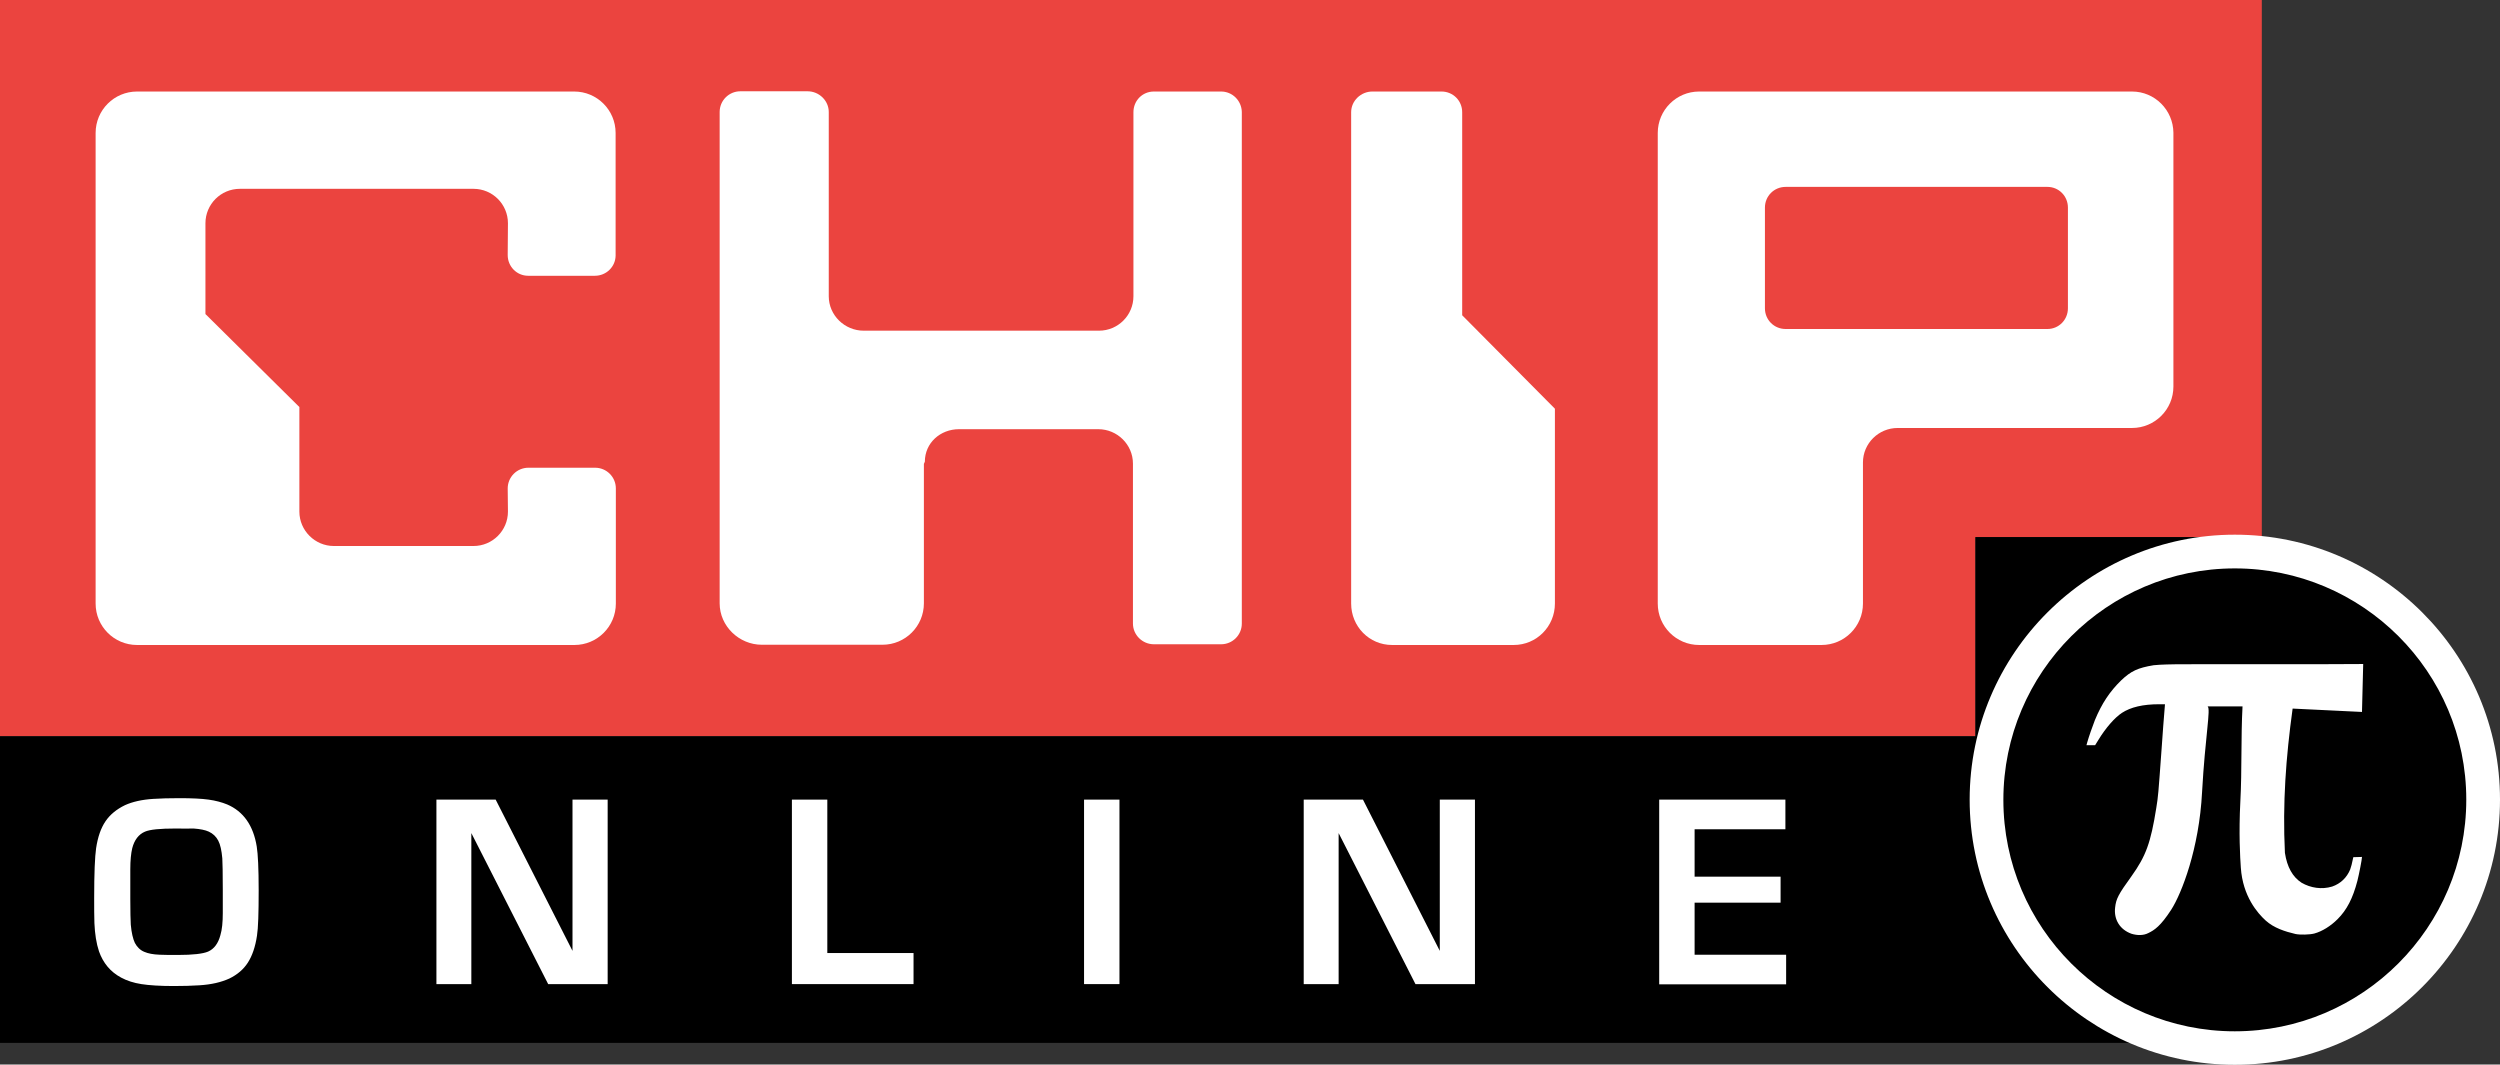
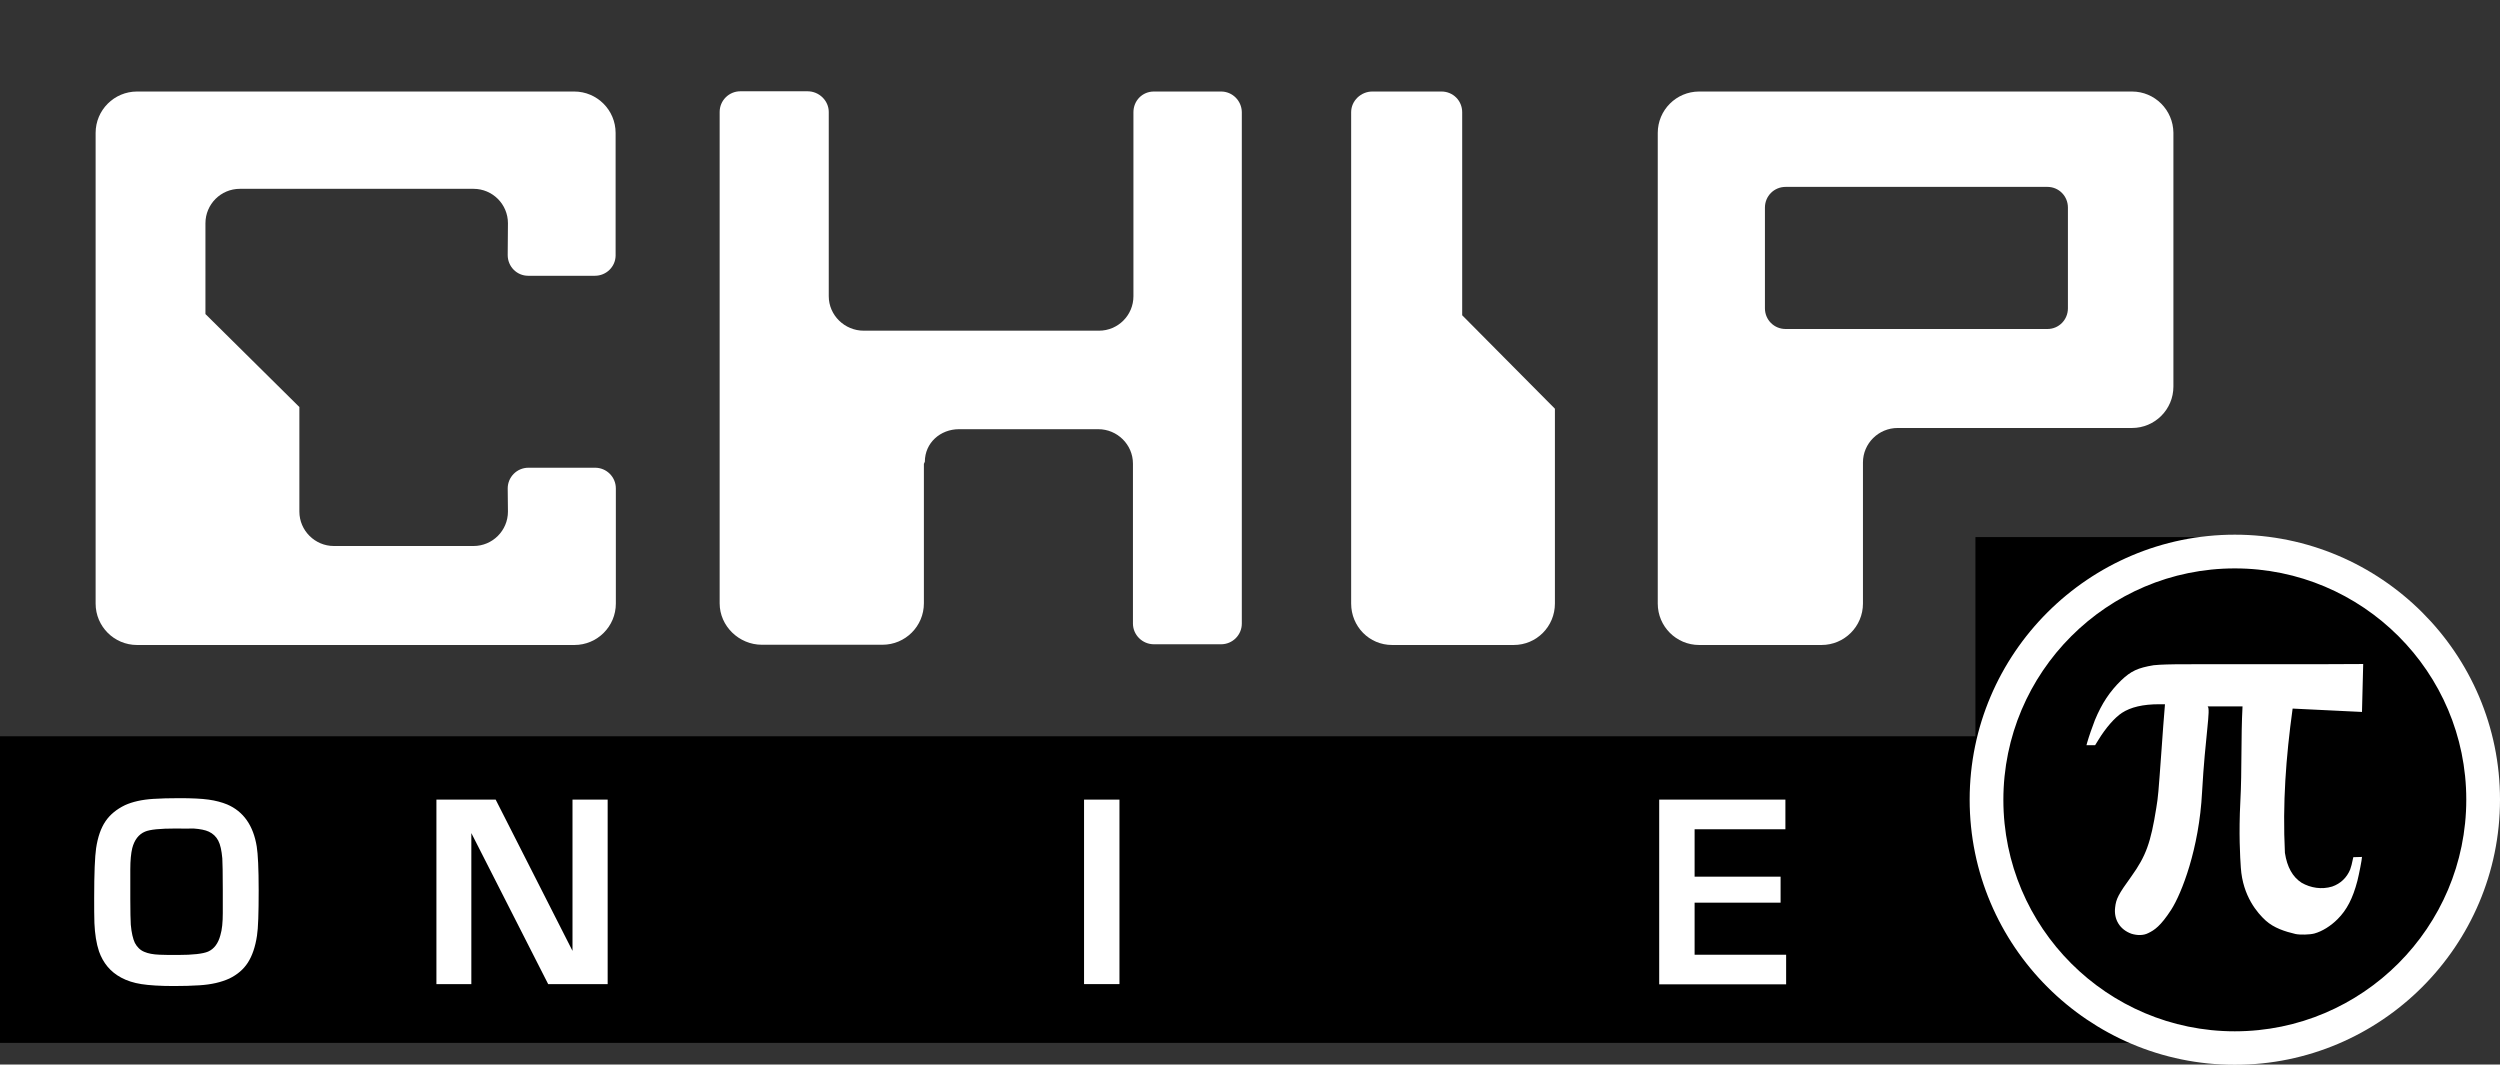
<svg xmlns="http://www.w3.org/2000/svg" version="1.1" id="katman_1" x="0px" y="0px" width="1038px" height="442px" viewBox="0 0 1038 442" enable-background="new 0 0 1038 442" xml:space="preserve">
  <rect x="0" y="0" width="1038" height="442" fill="#333333" stroke="none" />
-   <polygon fill="#EB443F" points="939.1,0 820.2,0 410.1,0 0,0 0,305.7 820.2,305.7 820.2,223 939.1,223 " />
  <path fill="#FFFFFF" d="M219.3,114.5H247c4.7,0,8.5-3.7,8.6-8.3v-51c0-9.5-7.7-17.2-17.2-17.2H56.9c-9.5,0-17.2,7.7-17.2,17.2v195.4  c0,9.5,7.7,17.2,17.2,17.2h181.6c9.5,0,17.2-7.7,17.2-17.2v-47.8c0-4.8-3.9-8.6-8.6-8.6h-27.7c-4.8,0-8.6,3.9-8.6,8.6l0.1,9.6  c0,7.9-6.4,14.3-14.3,14.3h-58c-7.8,0-14.3-6.4-14.3-14.3V169l-39-38.6V92.7c0-7.9,6.4-14.3,14.3-14.3h97c7.9,0,14.3,6.4,14.3,14.3  l-0.1,13.2C210.8,110.7,214.6,114.5,219.3,114.5" />
  <path fill="#FFFFFF" d="M507,38h-27.9c-4.8,0-8.5,3.8-8.5,8.6V123c0,7.9-6.4,14.3-14.3,14.3h-97.7c-7.9,0-14.5-6.4-14.5-14.3V46.5  c0-4.7-4-8.6-8.8-8.6h-27.9c-4.7,0-8.6,3.8-8.6,8.6v204c0,9.5,8.1,17.2,17.5,17.2h50.1c9.5,0,17.2-7.7,17.2-17.2v-57.9l0.4-0.9  c0-7.8,6.4-13.5,14.2-13.5H456c7.9,0,14.4,6.4,14.4,14.3v-0.9v67.3c0,4.7,3.9,8.6,8.7,8.6H507c4.7,0,8.6-3.8,8.6-8.6V46.5  C515.5,41.8,511.7,38,507,38" />
  <path fill="#FFFFFF" d="M607.1,130.9V46.6c0-4.8-3.8-8.6-8.6-8.6h-28.7c-4.7,0-8.8,3.8-8.8,8.6v204c0,9.5,7.5,17.2,17,17.2h50.5  c9.5,0,17.1-7.7,17.1-17.2v-80.9L607.1,130.9" />
  <path fill="#FFFFFF" d="M858.6,128c0,4.8-3.8,8.6-8.5,8.6H741.4c-4.8,0-8.6-3.8-8.6-8.6V86.2c0-4.8,3.8-8.6,8.6-8.6h108.7  c4.7,0,8.5,3.8,8.5,8.6L858.6,128 M885.2,38H705.5c-9.5,0-17.2,7.7-17.2,17.2v195.4c0,9.5,7.7,17.2,17.2,17.2h50.8  c9.5,0,17.2-7.7,17.2-17.2V192c0-7.9,6.5-14.3,14.4-14.3h97.3c9.5,0,17.2-7.7,17.2-17.2V55.1C902.3,45.7,894.7,38,885.2,38z" />
  <polygon points="820.2,223 820.2,305.7 0,305.7 0,433 820.2,433 937.1,433 937.1,305.7 937.1,223 " />
  <path fill="#FFFFFF" d="M74.6,331.4c5,0,9.1,0.2,12,0.6s5.5,1.1,7.7,2c6.8,2.9,10.9,8.8,12.3,17.5c0.5,3.1,0.8,9.1,0.8,18.2  c0,9.4-0.2,15.7-0.7,18.8c-0.7,4.7-2,8.4-3.8,11.2s-4.4,5-7.7,6.6c-3.3,1.5-7.4,2.5-12.5,2.8c-3.1,0.2-6.6,0.3-10.6,0.3  c-5.7,0-10.2-0.3-13.4-0.8s-6-1.4-8.4-2.7c-4.5-2.4-7.5-6.1-9.2-10.9c-1.1-3.3-1.7-7.2-1.9-11.7c-0.1-2.9-0.1-6.4-0.1-10.4  c0-10.4,0.3-17.2,0.8-20.7c0.7-4.7,2-8.4,3.9-11.2s4.6-5,8.1-6.7c3.1-1.4,7-2.3,11.7-2.6C66.6,331.5,70.3,331.4,74.6,331.4  L74.6,331.4z M72.9,344c-6.4,0-10.6,0.4-12.7,1.3c-2.6,1.1-4.4,3.4-5.3,6.9c-0.5,2.1-0.8,5-0.8,8.8v12.3c0,5.2,0.1,8.8,0.2,10.6  c0.3,3.4,0.9,5.9,1.7,7.6c0.9,1.7,2.2,3,3.9,3.7c1.6,0.7,3.7,1.1,6.4,1.2c2.1,0.1,4.5,0.1,7.5,0.1c6.3,0,10.5-0.5,12.6-1.4  c2.5-1.1,4.2-3.4,5.1-6.8c0.7-2.3,1-5.4,1-9.2v-9.8c0-6.9-0.1-11.2-0.2-12.9c-0.3-3.3-0.8-5.7-1.7-7.4s-2.2-2.9-3.9-3.7  c-1.5-0.7-3.6-1.1-6.3-1.3C78.4,344.1,75.9,344,72.9,344L72.9,344z" />
  <path fill="#FFFFFF" d="M252.3,332v76.6h-24.7l-31.9-62.7v62.7h-14.5V332h24.6l31.9,62.8V332H252.3L252.3,332z" />
-   <path fill="#FFFFFF" d="M343.5,332v63.7h35.8v12.9h-50.5V332H343.5z" />
  <path fill="#FFFFFF" d="M464.8,332v76.6h-14.7V332H464.8z" />
-   <path fill="#FFFFFF" d="M612.4,332v76.6h-24.7l-31.9-62.7v62.7h-14.5V332h24.6l31.9,62.8V332H612.4L612.4,332z" />
-   <path fill="#FFFFFF" d="M703.6,344.3V364h35.7v10.8h-35.7v21.6h38v12.3h-52.7V332h52.4v12.3H703.6z" />
+   <path fill="#FFFFFF" d="M703.6,344.3V364h35.7v10.8h-35.7v21.6h38v12.3h-52.7V332h52.4v12.3H703.6" />
  <circle cx="927.9" cy="332" r="101.9" />
  <path fill="#FFFFFF" d="M927.9,442.1c-60.7,0-110.1-49.4-110.1-110.1s49.5-110,110.1-110S1038,271.3,1038,332  S988.6,442.1,927.9,442.1z M927.9,236c-53,0-96.1,43.1-96.1,96.1s43.1,96.1,96.1,96.1S1024,385,1024,332S980.9,236,927.9,236z" />
  <g>
    <title>Layer 1</title>
    <g id="layer1">
      <path id="rect4886" fill="#FFFFFF" d="M981.2,275.7c-25.8,0.2-51.6,0-77.4,0.1c-7,0.1-8.5,0.3-9.6,0.4c-6.6,1.1-9.4,2.4-13.5,6.3    c-4.7,4.6-8,9.5-10.9,16.5c-0.9,2.3-2.5,6.8-3.2,9.3l-0.3,1.1l3.6,0l1.3-2.1c3.1-5.1,6.8-9.3,9.8-11.3c3.7-2.4,8.7-3.6,15.6-3.6    h2.3c-0.5,6.2-1,12.4-1.4,18.5c-1.4,19.3-1.4,19.5-2.2,24.5c-2.3,14.5-4.3,20-10.3,28.4c-5.5,7.6-6.4,9.4-6.8,13    c-0.6,5,2,9.2,6.8,10.9c2.3,0.7,4.9,0.8,7-0.3v0c2.5-1.2,5.1-2.9,9.5-9.7c4.3-6.7,11.6-25.3,12.8-48.8c1.3-23.4,3.7-34.6,2.3-35.6    l14.5,0c-0.7,13.1-0.2,26.1-0.9,39.4s-0.1,23.3,0.2,27.6c0.8,11.8,6.9,18.8,10.3,21.9s8.1,4.6,12.4,5.6c1.9,0.4,5.9,0.3,7.8-0.2    c3.3-0.9,6.8-3.1,9.7-6c3.8-3.8,6.3-8.6,8.2-15.9c0.7-2.8,1.9-8.9,1.9-9.9l-3.6,0.1c-0.6,3-0.9,3.9-1.3,5.1    c-1.4,3.4-4,5.9-7.5,7.1c-4.3,1.3-8.9,0.6-12.7-1.6c-3.7-2.4-6-6.5-6.9-12.4c-1-20.6,0.4-39.5,3.2-59.9l28.8,1.4L981.2,275.7    L981.2,275.7C981.2,275.7,981.2,275.7,981.2,275.7z" />
    </g>
  </g>
</svg>